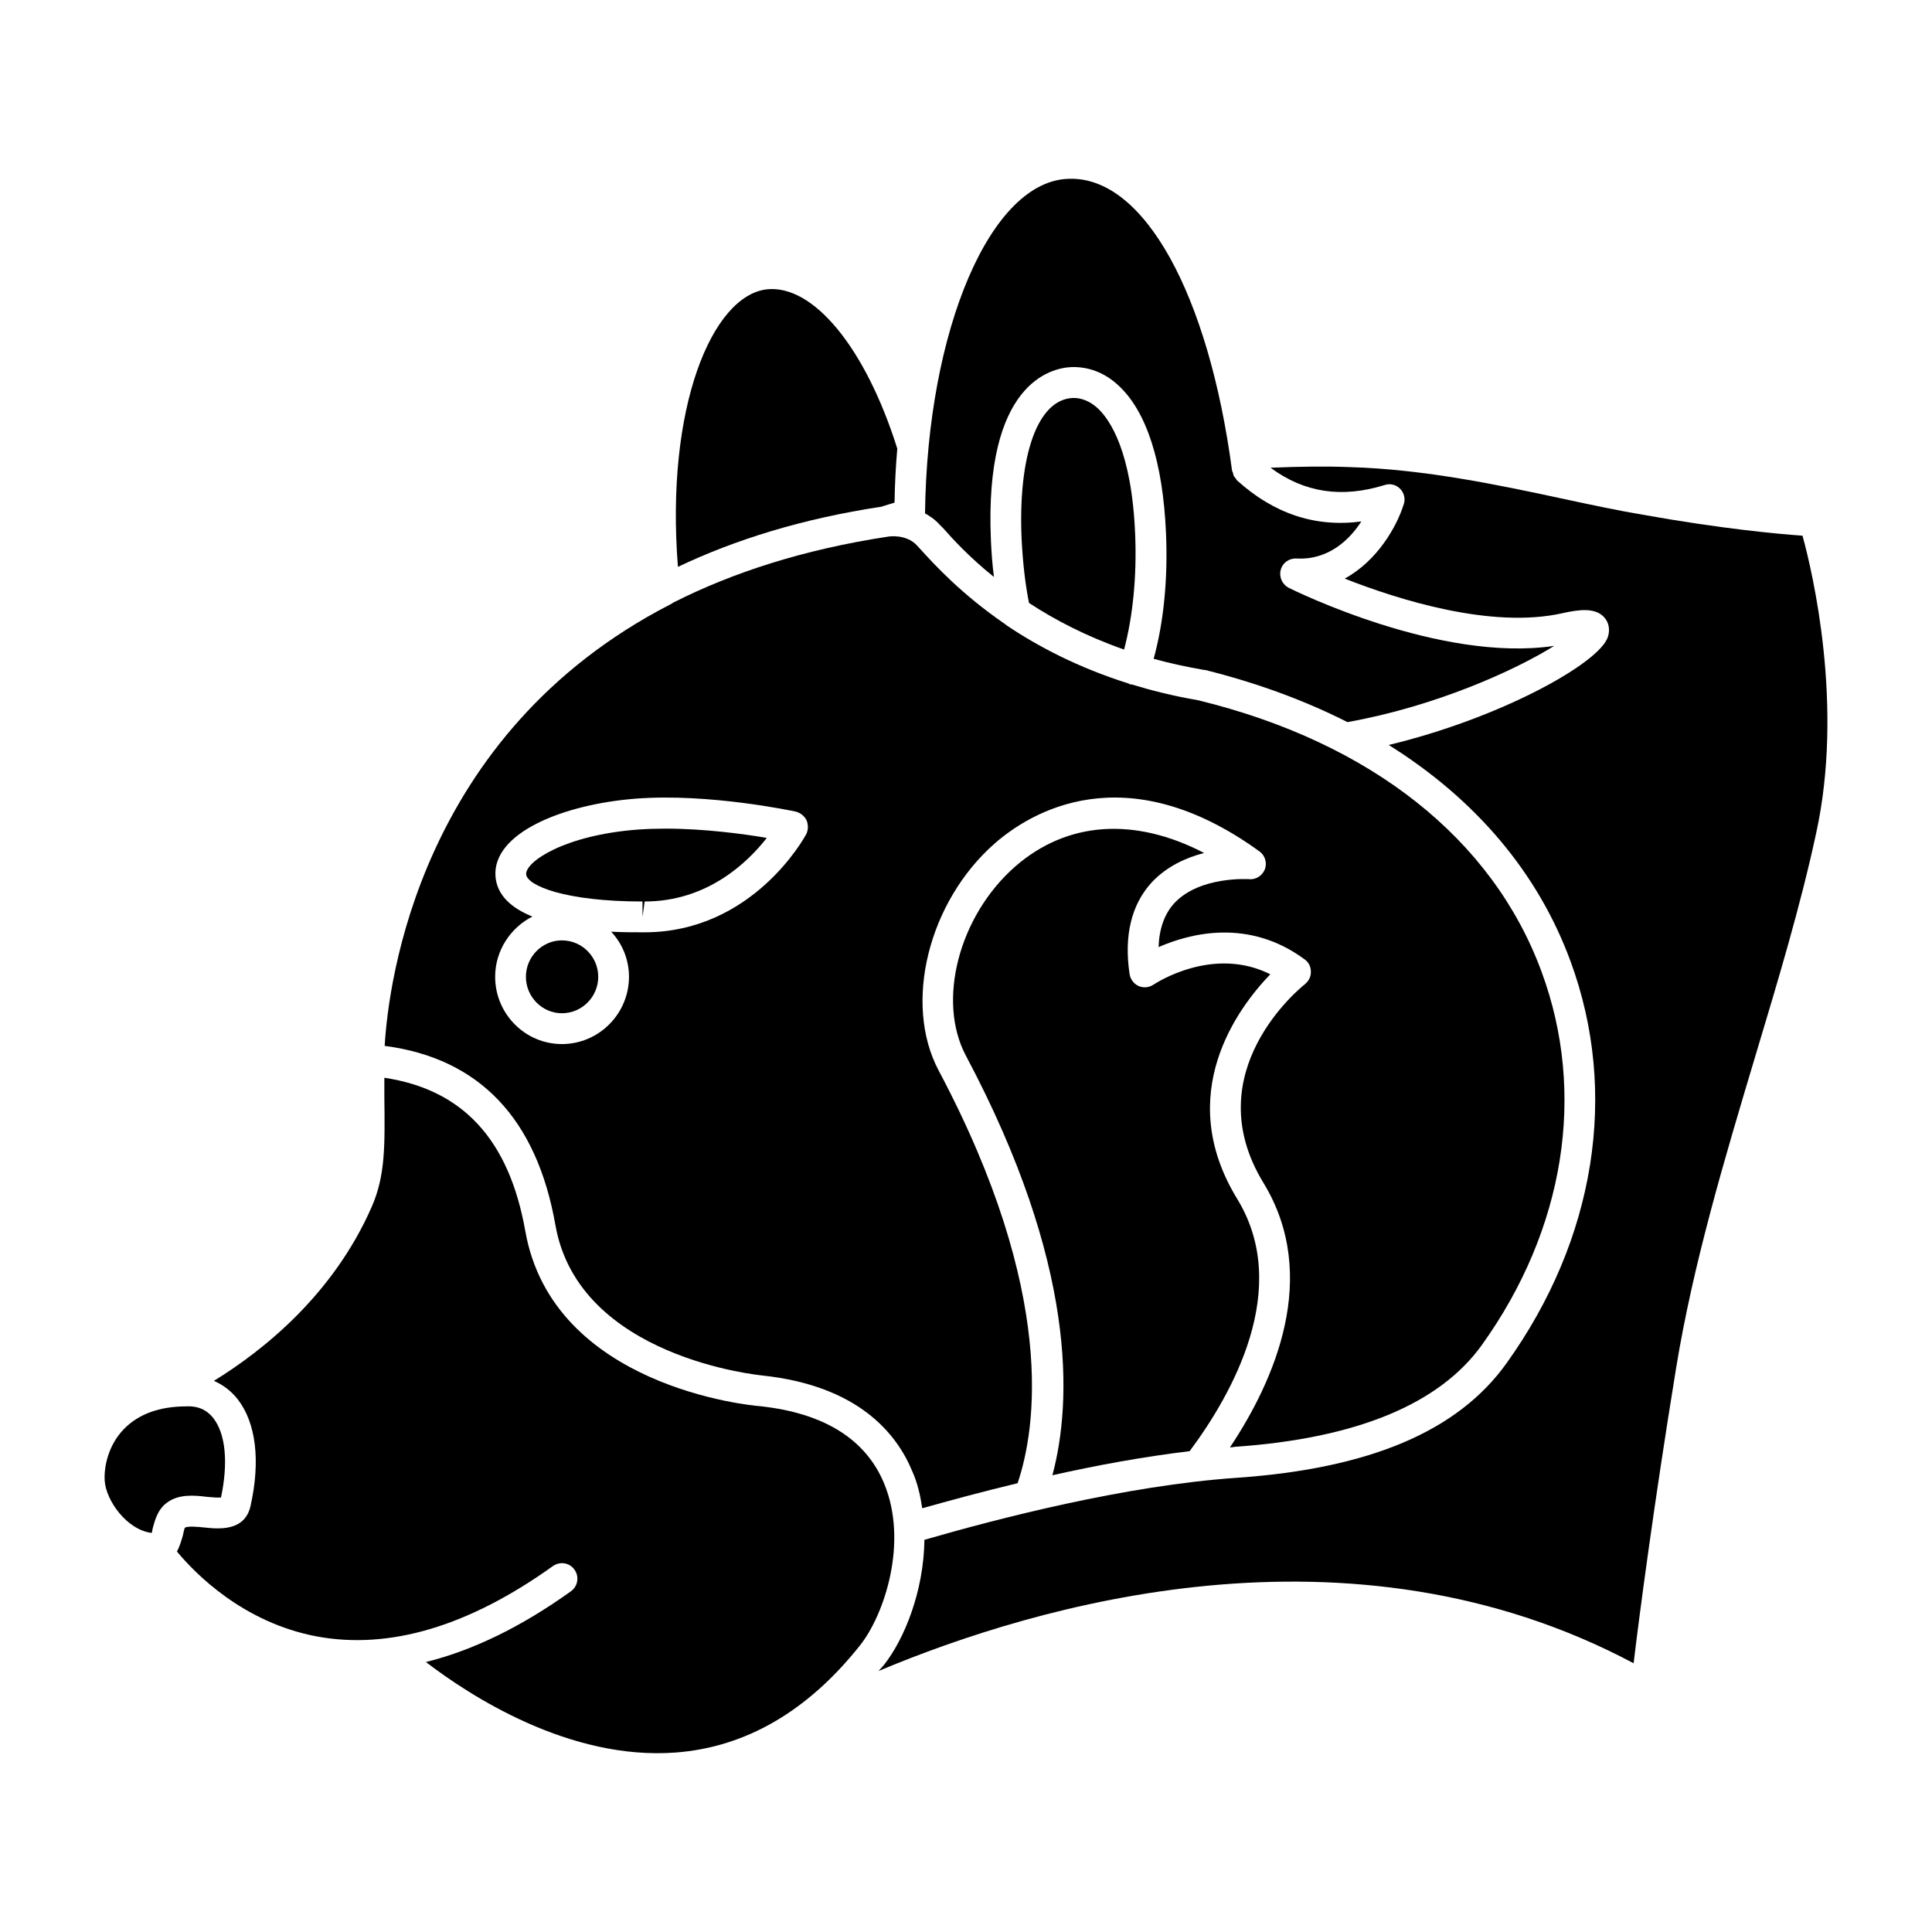
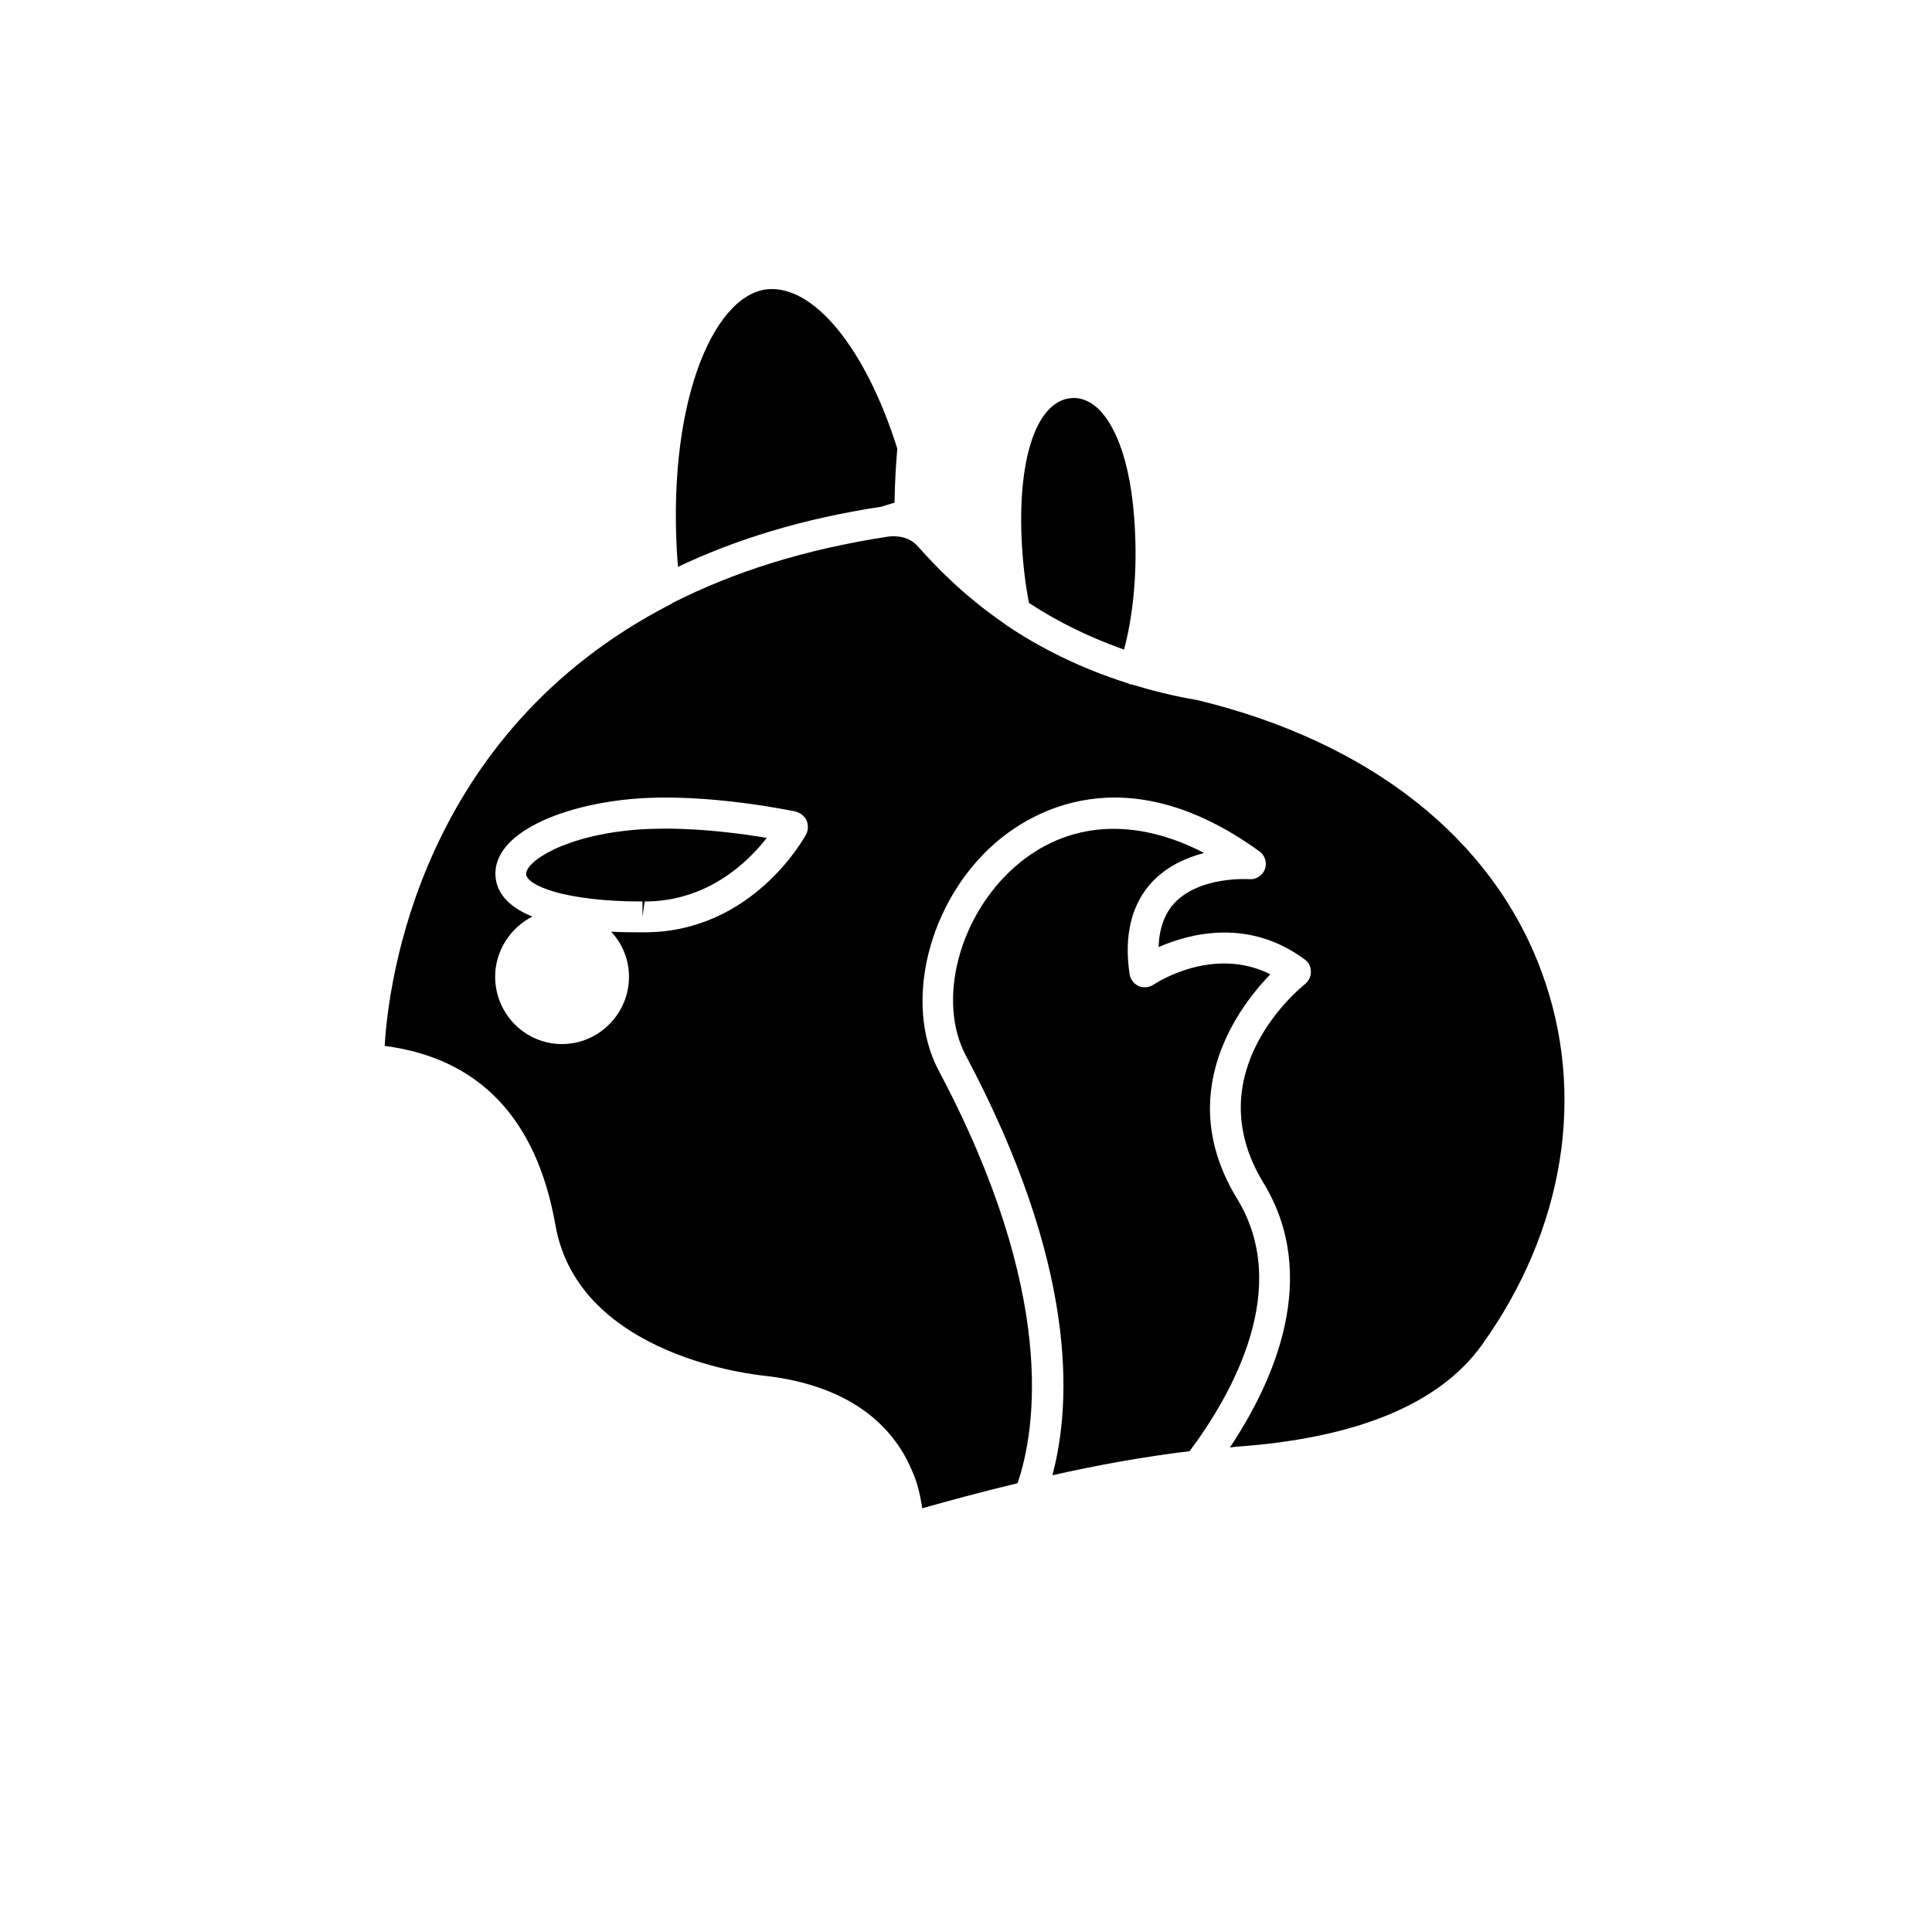
<svg xmlns="http://www.w3.org/2000/svg" fill="#000000" width="800px" height="800px" version="1.1" viewBox="144 144 512 512">
  <g>
    <path d="m381.79 262.89c-0.402 4.66-0.652 9.406-0.73 14.312-2.117 0.652-3.266 0.984-3.426 1.07-21.043 3.18-38.816 8.746-53.977 15.949-3.344-42.133 8.973-71.738 23.48-73.539 12.398-1.395 26.262 15.539 34.652 42.207z" />
    <path d="m441.89 316.14c-10.027-3.519-18.344-7.856-25.191-12.352-0.977-4.914-1.629-10.383-1.961-16.934-0.984-22.332 4.312-36.977 13.539-37.383 2.203-0.086 4.566 0.82 6.598 2.699 3.266 3.023 9.055 11.453 9.949 33.371 0.488 11.211-0.652 22.09-2.934 30.598z" />
-     <path d="m555.89 315.16c-10.352 6.465-31.395 16.027-54.797 20.207-11.32-5.731-23.961-10.391-37.746-13.824h-0.164-0.078c-4.731-0.82-9.211-1.801-13.375-2.953 2.613-9.484 3.824-21.02 3.266-33.457-0.82-18.648-5.133-32.148-12.641-39.023-3.59-3.352-7.91-4.992-12.477-4.824-5.375 0.242-23.082 4.258-21.277 45.887 0.156 3.519 0.402 6.707 0.812 9.738-6.527-5.242-10.926-10.059-13.375-12.84l-1.062-1.062c-1.141-1.316-2.527-2.211-3.832-2.953 0.574-48.832 17.453-88.34 38.242-88.672 19.82-0.574 36.934 30.676 43.129 77.383 0.086 0.242 0.164 0.41 0.242 0.574 0.086 0.242 0.086 0.574 0.242 0.82 0.164 0.242 0.332 0.488 0.496 0.652 0.156 0.164 0.156 0.332 0.324 0.496 9.793 8.84 20.789 12.516 32.953 10.879-3.102 4.816-8.723 10.305-17.207 9.816-1.961-0.078-3.676 1.148-4.164 3.031-0.488 1.883 0.41 3.84 2.125 4.746 1.703 0.824 40.27 19.883 70.363 15.379z" />
    <path d="m471.89 461.75c14.438 23.648-1.219 51.531-12.625 66.824-12.305 1.48-24.789 3.769-36.367 6.383 5.219-19.547 6.519-55.789-22.914-111.17-7.746-14.555-1.875-37.055 13.043-50.145 13.785-12.02 31.645-13.168 50.074-3.598-4.731 1.227-9.863 3.519-13.863 7.769-5.383 5.887-7.422 14.066-5.879 24.379 0.25 1.395 1.148 2.535 2.371 3.109 1.309 0.574 2.777 0.41 3.922-0.332 0.73-0.488 15.824-10.383 30.992-2.777-8.504 8.828-25.789 31.742-8.754 59.555z" />
-     <path d="m625.28 364.9c-4.148 19.223-10.027 38.777-16.223 59.387-8.078 26.992-16.398 54.805-20.875 82.301-5.871 35.984-9.785 65.84-11.258 78.191-75.344-40.078-158.43-15.453-200.1 2.055 0.488-0.574 0.977-1.07 1.387-1.551 5.465-6.879 10.605-19.633 10.77-33.219 19.238-5.559 53.082-14.391 82.836-16.438 35.227-2.457 58.551-12.352 71.43-30.355 23.57-32.883 29.773-71.738 16.965-106.5-8.645-23.562-25.27-43.027-48.191-57.348 29.355-7.031 55.617-21.508 58.055-28.543 0.652-1.883 0.324-3.848-0.898-5.234-2.371-2.699-6.684-2.125-11.09-1.148-18.828 4.25-43.625-3.606-57.734-9.164 8.723-4.746 13.863-13.91 15.656-19.719 0.496-1.387 0.086-3.023-0.977-4.094-1.062-1.062-2.613-1.473-4.078-0.984-11.336 3.519-21.285 2.047-30.254-4.582 7.988-0.332 14.848-0.41 21.035-0.164 19.82 0.574 39.559 4.746 57 8.508 7.25 1.551 14.191 3.031 20.547 4.094 20.957 3.762 36.281 5.148 42.398 5.566 2.699 9.816 11.02 45.16 3.598 78.941z" />
-     <path d="m202.57 540.85c-0.898 0.094-2.613-0.086-3.676-0.164-3.336-0.41-7.5-0.82-10.672 1.551-2.449 1.801-3.18 4.668-3.754 6.785-0.078 0.41-0.156 0.82-0.242 1.227-6.691-0.82-12.148-8.684-12.477-13.824-0.242-3.598 0.898-9.328 4.977-13.594 3.914-4.094 9.531-6.133 16.801-6.133h0.898c2.527 0.102 4.566 1.148 6.109 3.117 3.258 4.184 3.988 11.793 2.035 21.035z" />
-     <path d="m371.85 580.12c-13.863 17.43-30.262 26.906-48.766 28.316-28.125 2.125-54.457-14.973-66.211-23.977 12.477-3.109 25.277-9.328 38.398-18.734 1.883-1.316 2.289-3.922 0.984-5.731-1.309-1.875-3.832-2.281-5.715-0.977-22.262 15.941-43.297 22.246-62.629 18.648-19.484-3.691-32.125-16.602-37.023-22.5 0.82-1.473 1.227-3.109 1.551-4.164 0.164-0.738 0.41-1.969 0.574-2.133 0.652-0.496 3.504-0.242 5.055-0.078 3.754 0.41 10.77 1.148 12.32-5.652 2.691-12.012 1.465-22.09-3.434-28.371-1.707-2.141-3.832-3.769-6.273-4.824 13.051-8.031 31.637-22.82 41.832-46.137 3.59-8.188 3.504-16.035 3.344-29.039v-5.148c20.711 3.109 33.023 16.281 37.344 40.574 7.258 41.391 59.938 46.305 62.141 46.453 16.957 1.812 28.047 8.684 32.945 20.453 6.527 15.695 0.004 35-6.438 43.02z" />
    <path d="m552.54 401.55c-12.957-35.258-45.336-60.859-91.078-71.988-6.281-1.062-12.148-2.535-17.531-4.172-0.164 0-0.418 0-0.582-0.078-0.078-0.086-0.156-0.164-0.242-0.164-13.289-4.18-24.059-9.824-32.535-15.547-0.078-0.164-0.242-0.242-0.402-0.332-11.422-7.856-18.594-15.703-22.176-19.641l-0.977-1.062c-2.859-3.109-7.43-2.379-7.512-2.379-22.672 3.441-41.422 9.574-57.078 17.508-0.242 0.164-0.488 0.332-0.82 0.496-66.535 34.273-74.691 100.37-75.664 116.98 25.031 3.273 40.289 19.223 45.258 47.531 6.195 35.25 54.387 39.746 54.875 39.824 25.285 2.707 35.559 15.305 39.715 25.449 1.395 3.102 2.125 6.453 2.613 9.73 7.008-1.961 15.648-4.336 25.27-6.637 4.816-14.242 10.605-50.051-20.957-109.44-9.375-17.758-2.684-44.754 15.012-60.207 9.133-7.934 34.242-23.719 70.047 2.211 1.465 1.062 2.039 2.945 1.465 4.66-0.652 1.715-2.363 2.867-4.156 2.699-0.164 0-13.129-0.898-19.902 6.383-2.606 2.867-3.984 6.785-4.148 11.617 8.234-3.598 23.812-7.769 38.73 3.273 1.055 0.73 1.629 1.961 1.629 3.188 0.078 1.316-0.574 2.543-1.551 3.352-1.141 0.898-28.945 23.316-11.004 52.68 15.082 24.773 2.938 52.348-8.887 70.094 0.402 0 0.898-0.078 1.309-0.156 32.203-2.219 54.137-11.297 65.402-26.914 21.996-30.66 27.789-66.73 15.879-98.957zm-194.88-36.488c-0.566 1.062-14.273 25.93-42.738 26.008h-0.645c-2.535 0-5.391 0-8.32-0.164 2.938 3.109 4.731 7.367 4.731 11.941 0 9.816-7.988 17.84-17.773 17.84-9.785 0-17.695-8.031-17.695-17.84 0-6.949 4.086-13.012 9.871-15.949-5.465-2.211-9.375-5.566-9.785-10.637-0.82-11.617 18.098-19.145 37.266-20.617 19.324-1.473 41.5 3.273 42.32 3.441 1.219 0.332 2.281 1.148 2.852 2.289 0.484 1.23 0.484 2.547-0.082 3.688z" />
-     <path d="m302.54 402.86c0 5.312-4.32 9.66-9.629 9.66-5.227 0-9.539-4.344-9.539-9.66 0-5.312 4.312-9.652 9.539-9.652 5.309 0 9.629 4.34 9.629 9.652z" />
    <path d="m347.21 366.05c-4.977 6.383-15.656 16.855-32.371 16.855l-0.566 4.094v-4.094c-20.641 0-30.582-4.25-30.836-7.203-0.242-3.273 10.027-10.391 29.684-11.863 2.371-0.164 4.809-0.242 7.258-0.242 10.207-0.004 20.559 1.391 26.832 2.453z" />
  </g>
</svg>